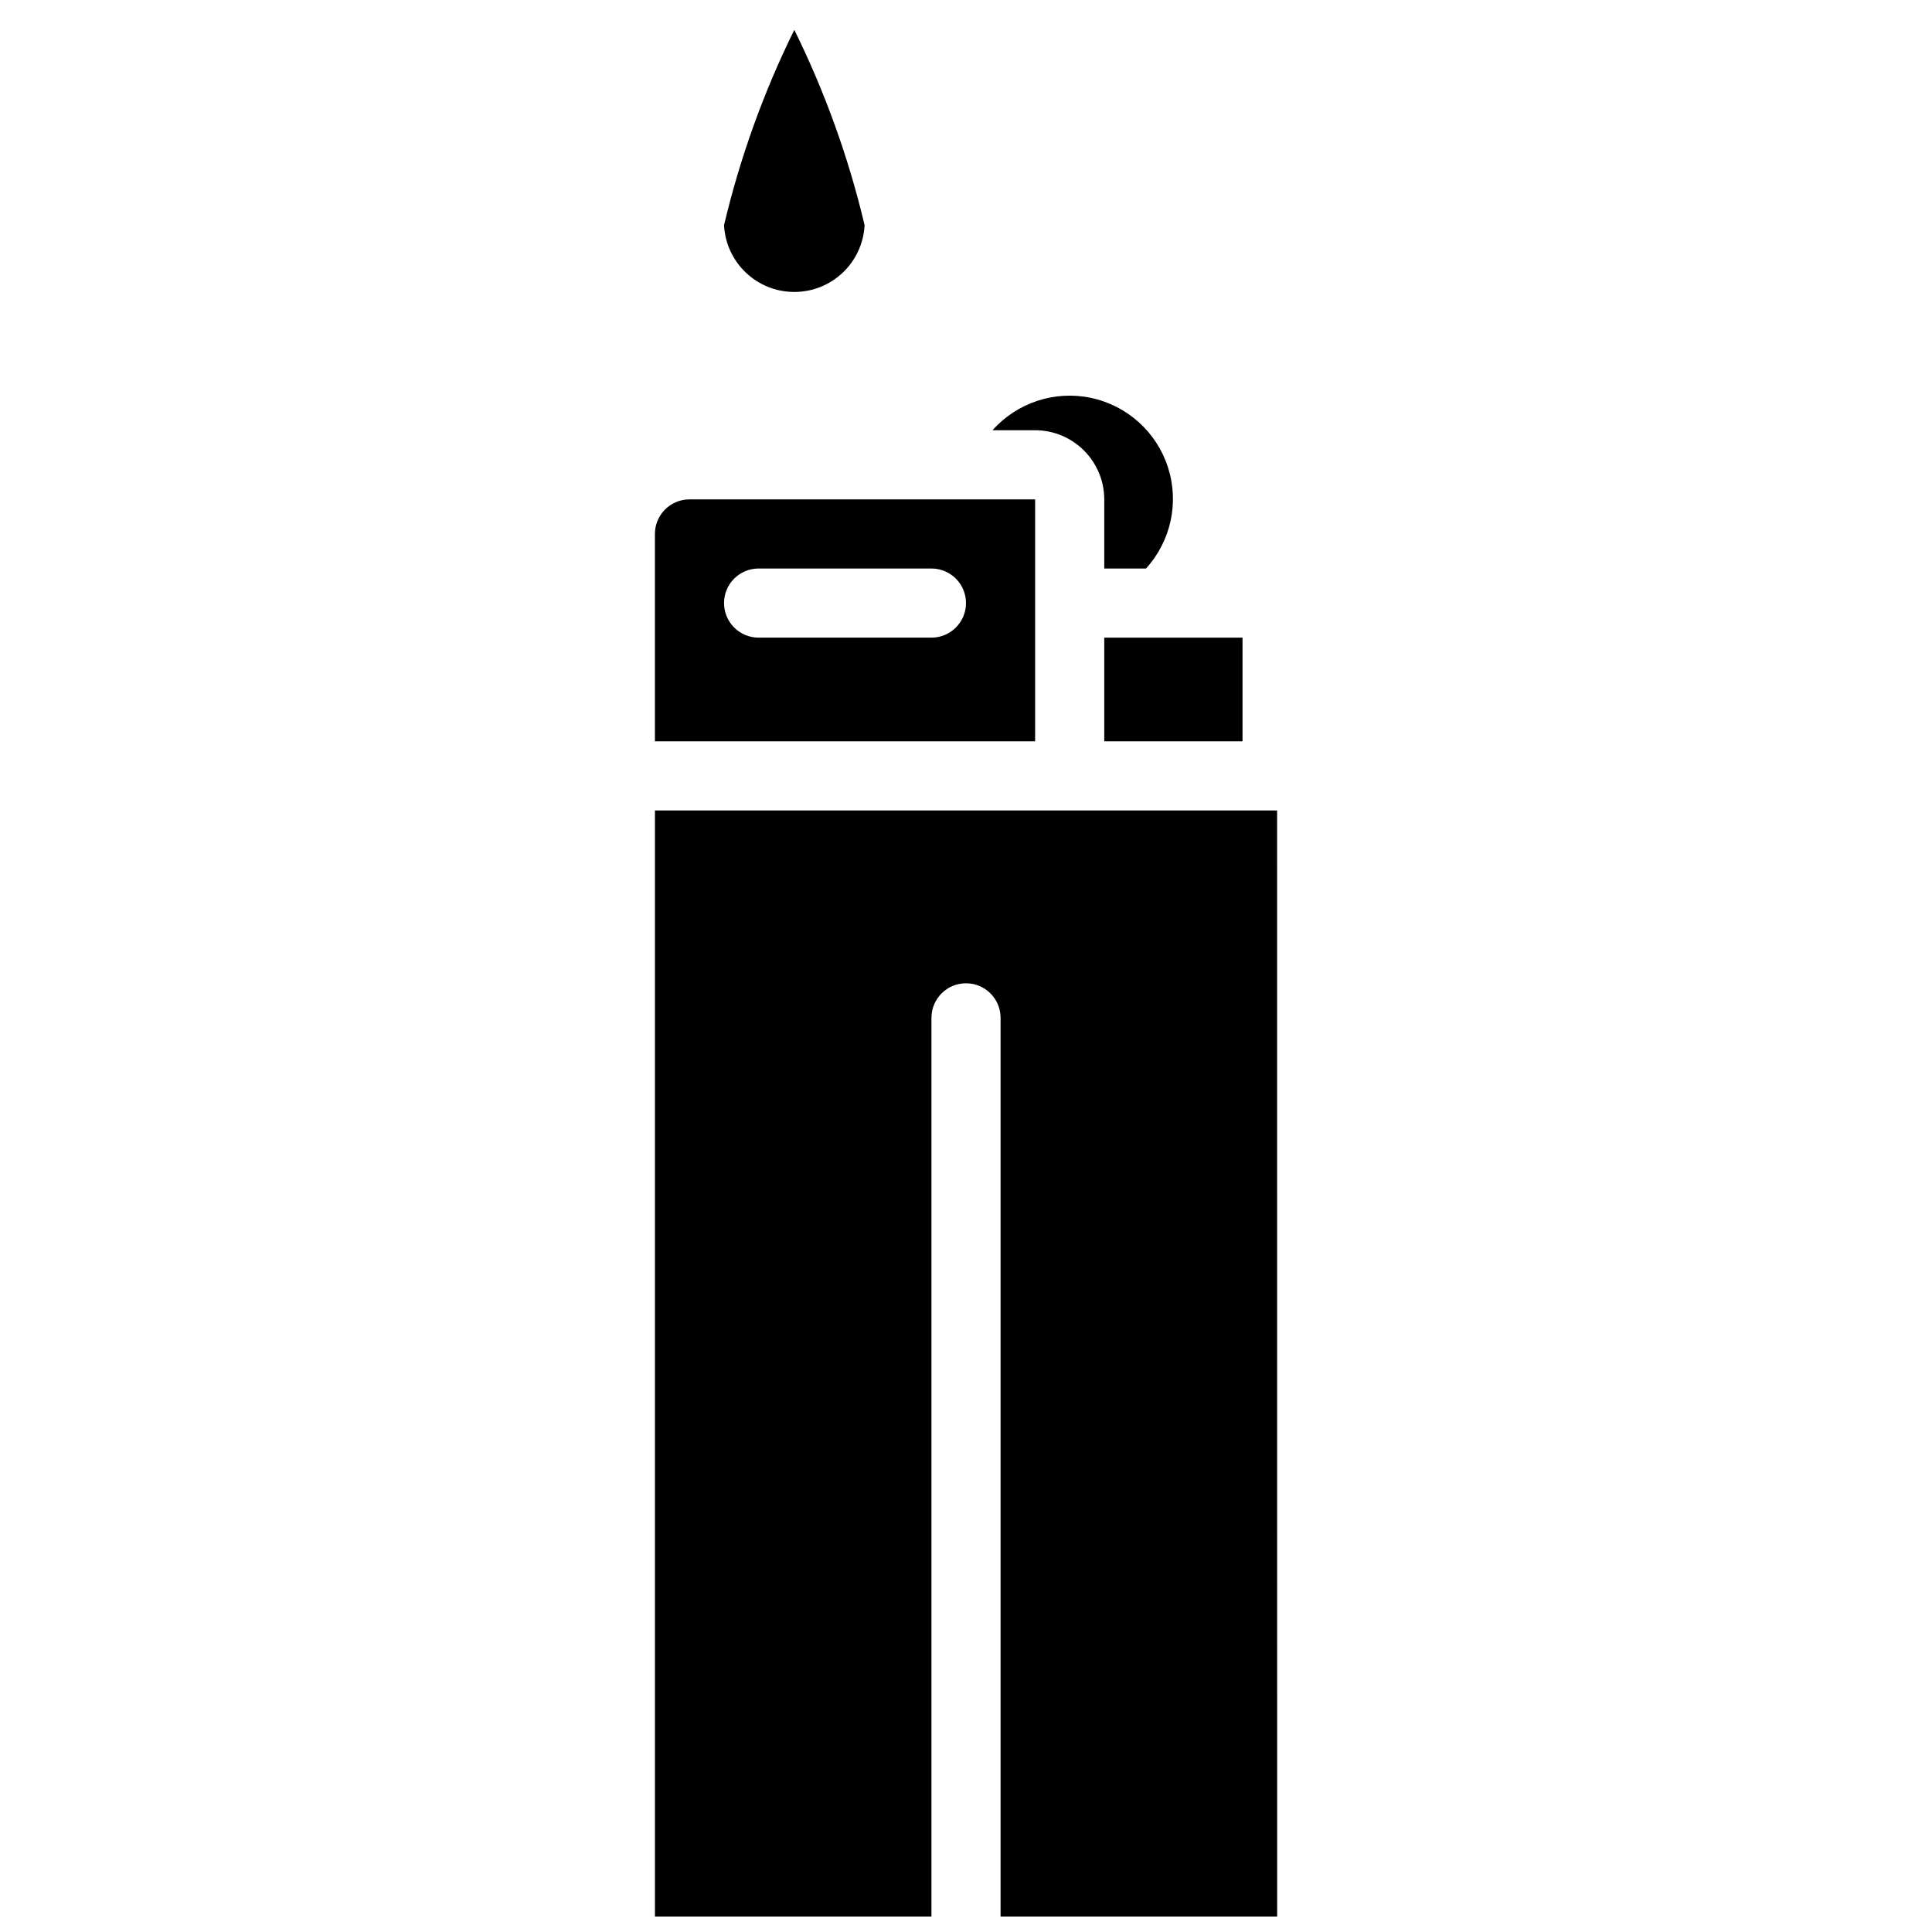
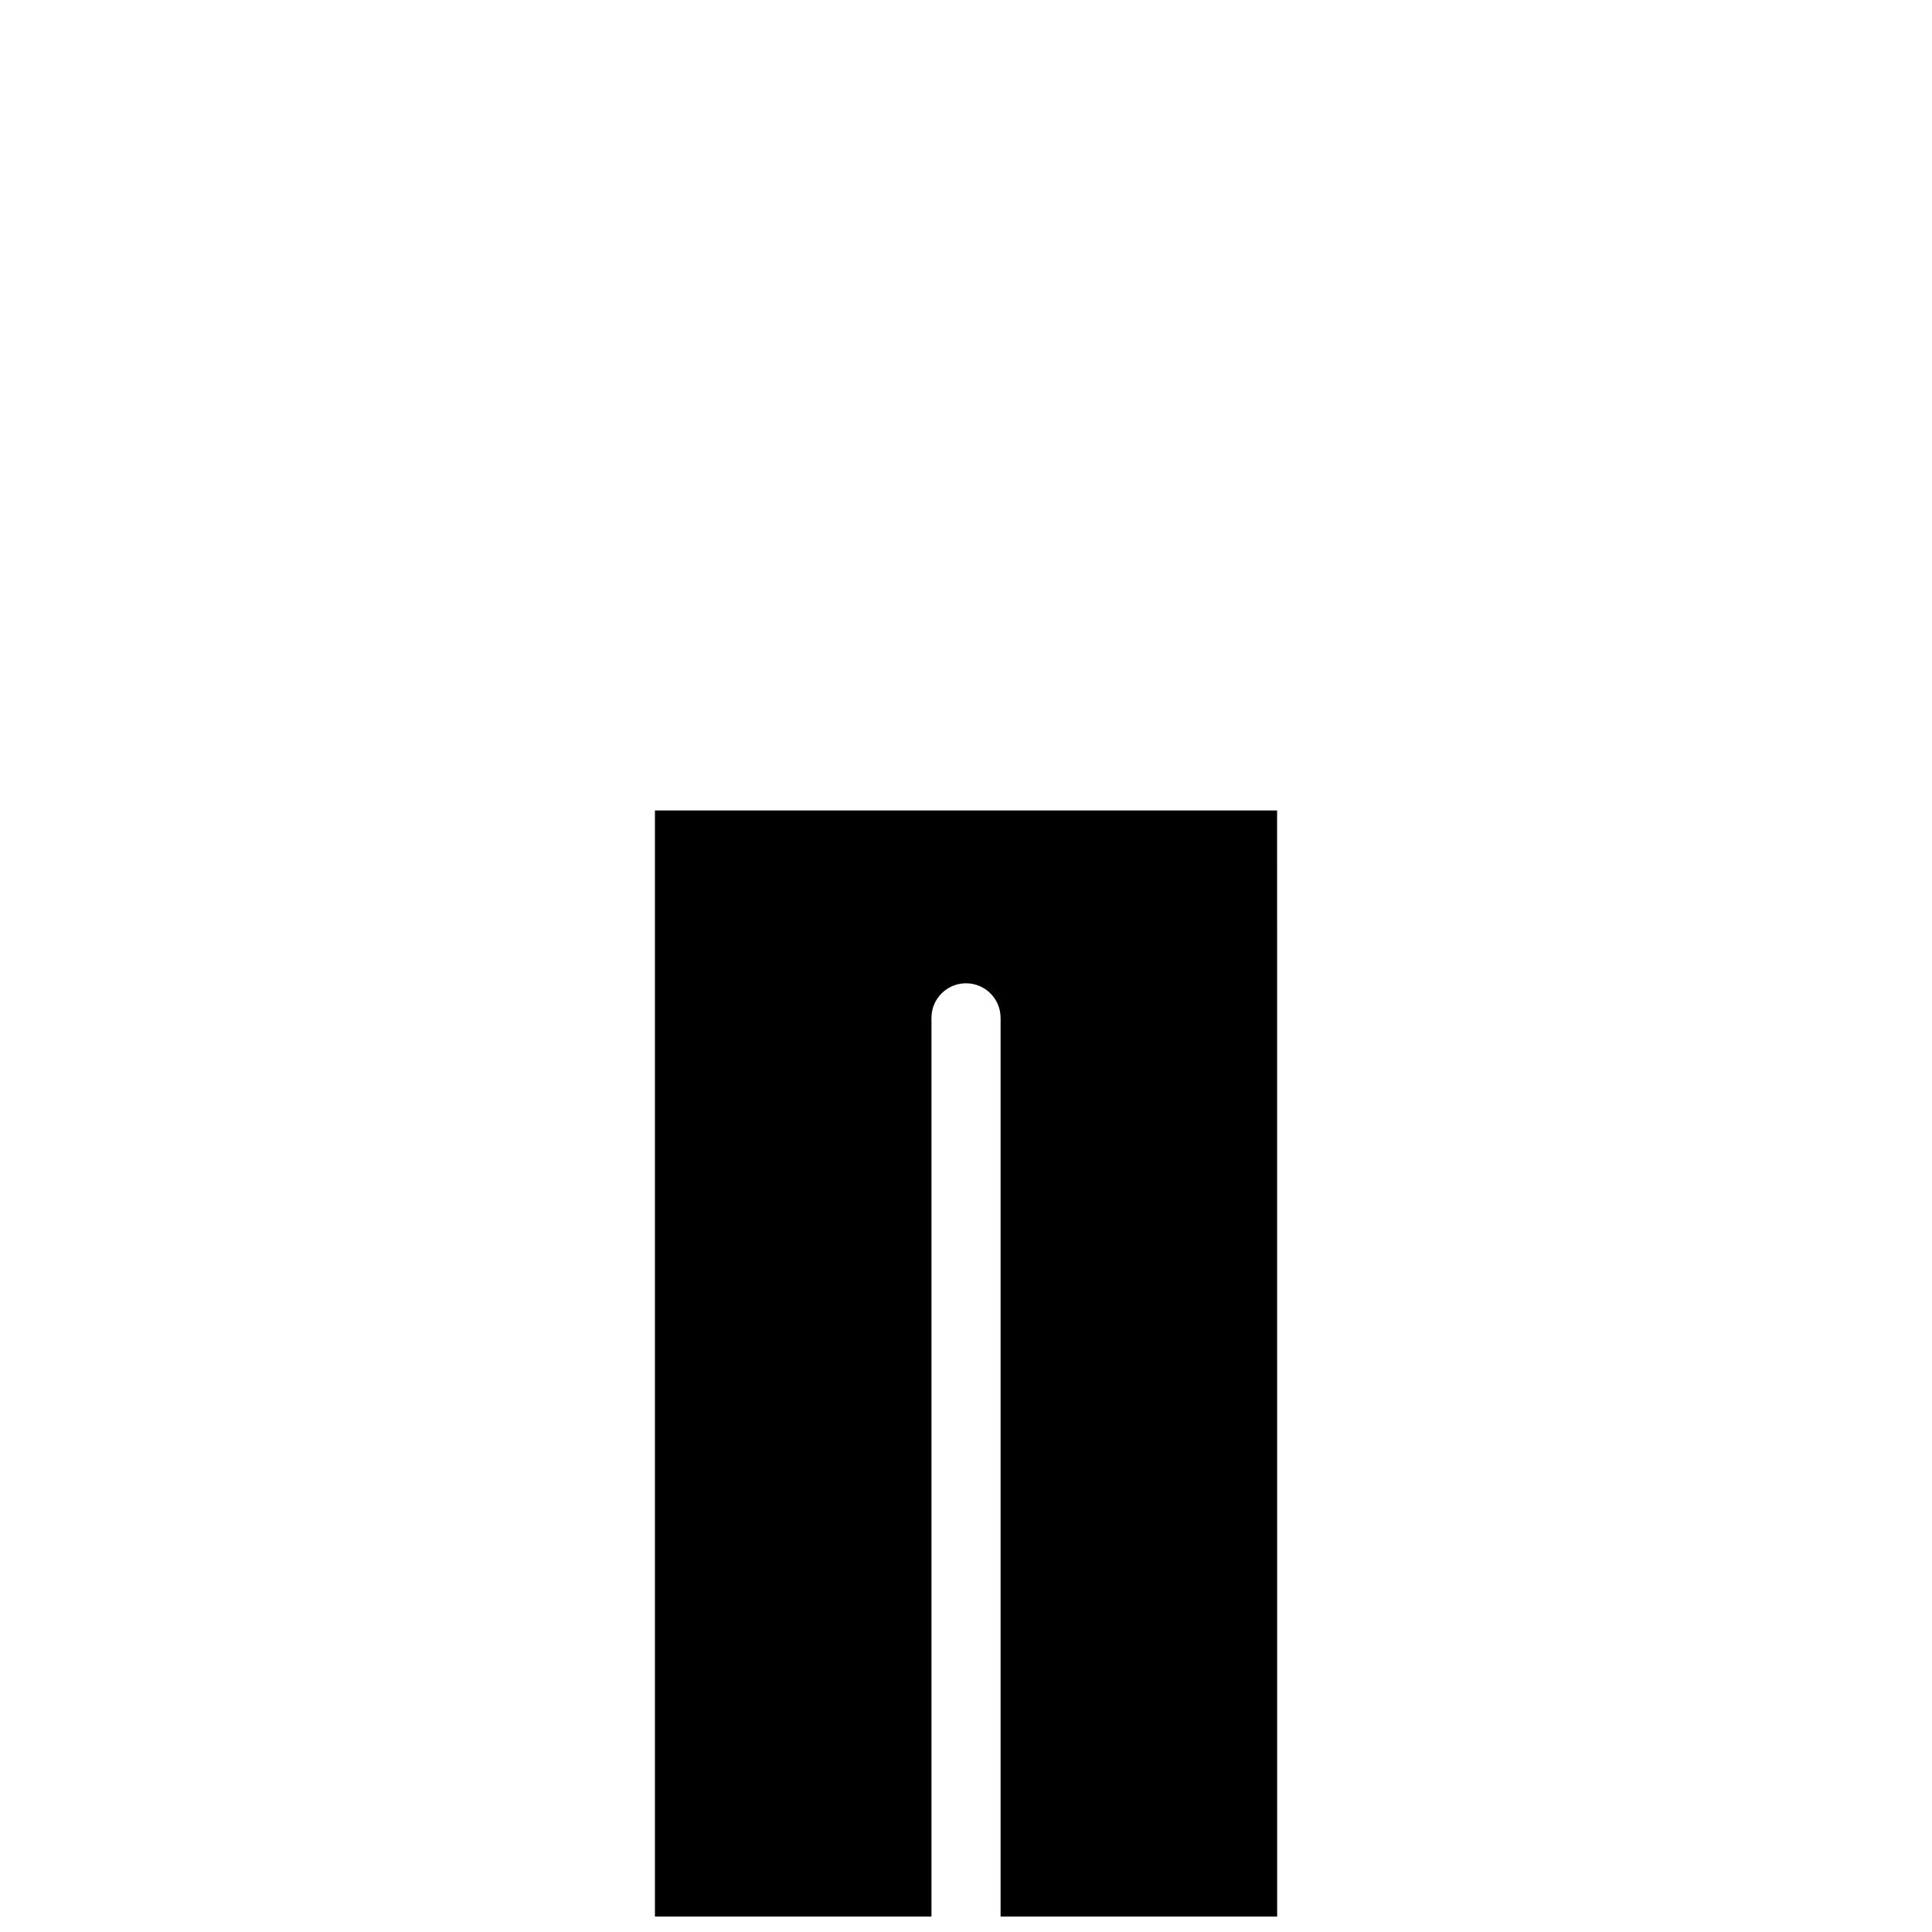
<svg xmlns="http://www.w3.org/2000/svg" width="800px" height="800px" version="1.1" viewBox="144 144 512 512">
  <defs>
    <clipPath id="a">
      <path d="m317 358h166v293.9h-166z" />
    </clipPath>
  </defs>
  <g clip-path="url(#a)">
    <path d="m482.46 651.9-0.016-293.12h-164.88v293.12h73.281v-238.16c0-5.059 4.102-9.16 9.16-9.16s9.16 4.102 9.16 9.16v238.16z" />
  </g>
-   <path d="m436.64 276.34v18.32h11.066c6.609-7.258 8.828-17.496 5.812-26.84-3.016-9.34-10.801-16.352-20.406-18.379-9.602-2.023-19.559 1.25-26.086 8.578h11.293c10.109 0.012 18.305 8.207 18.32 18.32z" />
-   <path d="m436.64 312.98h36.641v27.48h-36.641z" />
-   <path d="m418.32 303.82v-27.48h-91.602c-5.059 0.004-9.16 4.102-9.16 9.16v54.961h100.76zm-27.48 9.16h-45.801c-5.062 0-9.16-4.102-9.16-9.16s4.098-9.16 9.16-9.16h45.801c5.059 0 9.16 4.102 9.16 9.16s-4.102 9.16-9.16 9.16z" />
-   <path d="m354.5 151.91c8.137 16.492 14.383 33.855 18.625 51.75-0.496 9.922-8.688 17.711-18.625 17.711-9.934 0-18.125-7.789-18.621-17.711 4.242-17.895 10.488-35.254 18.621-51.75z" />
</svg>